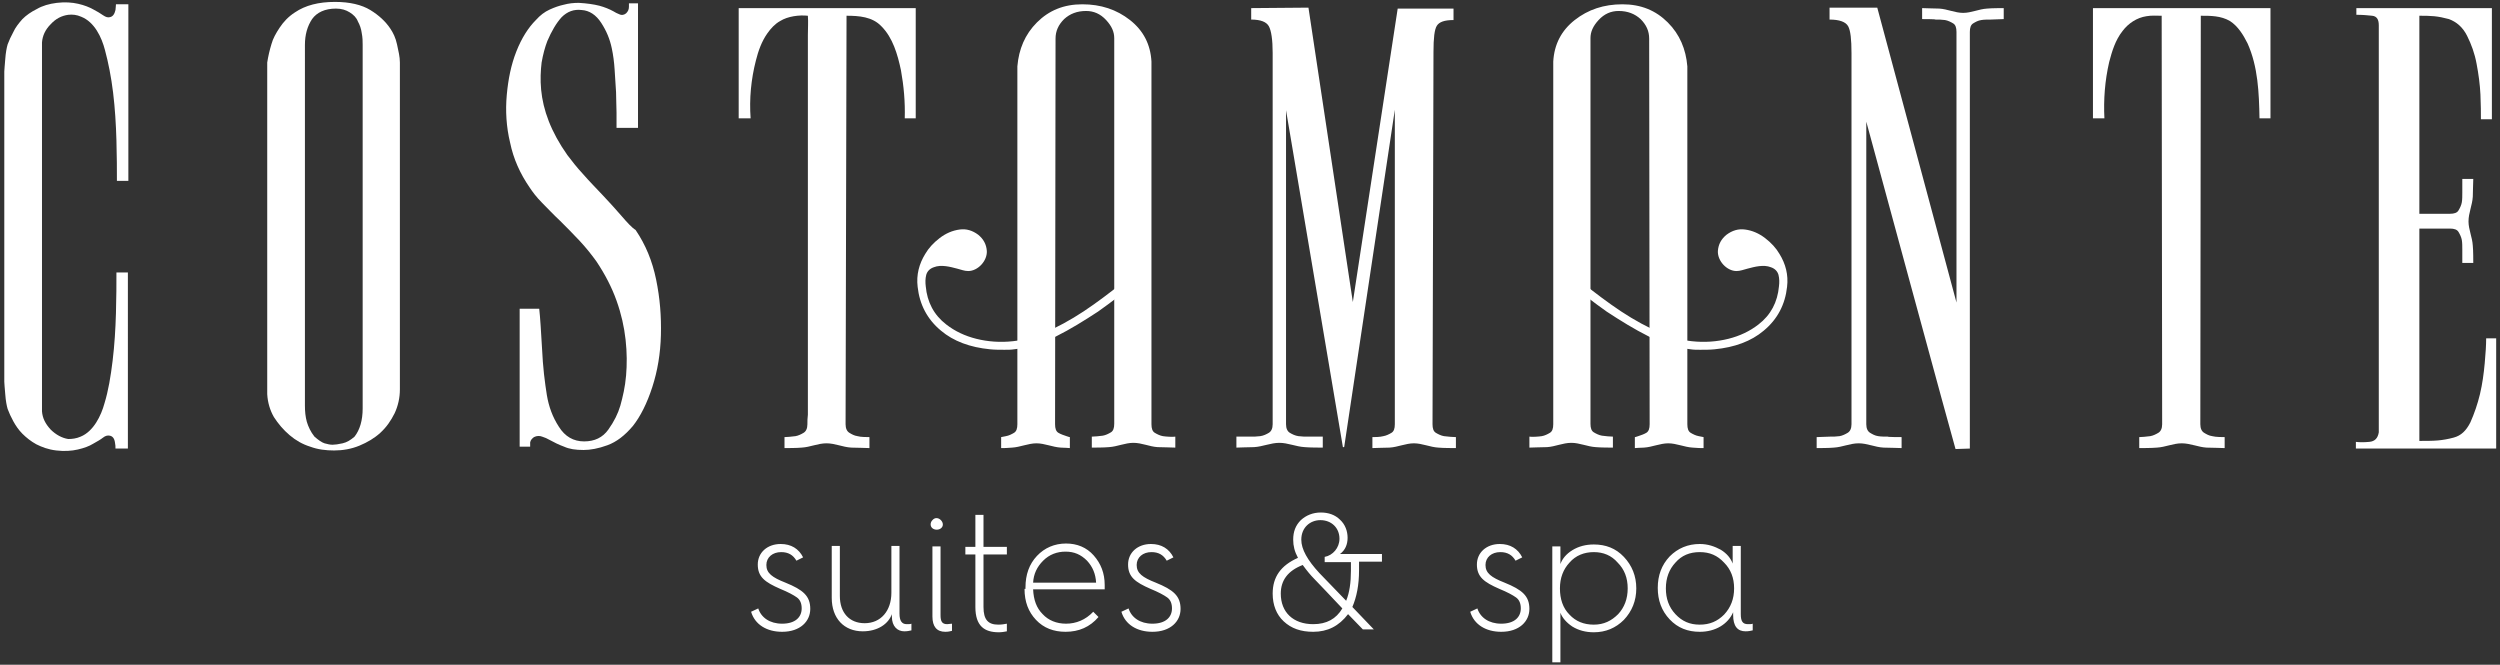
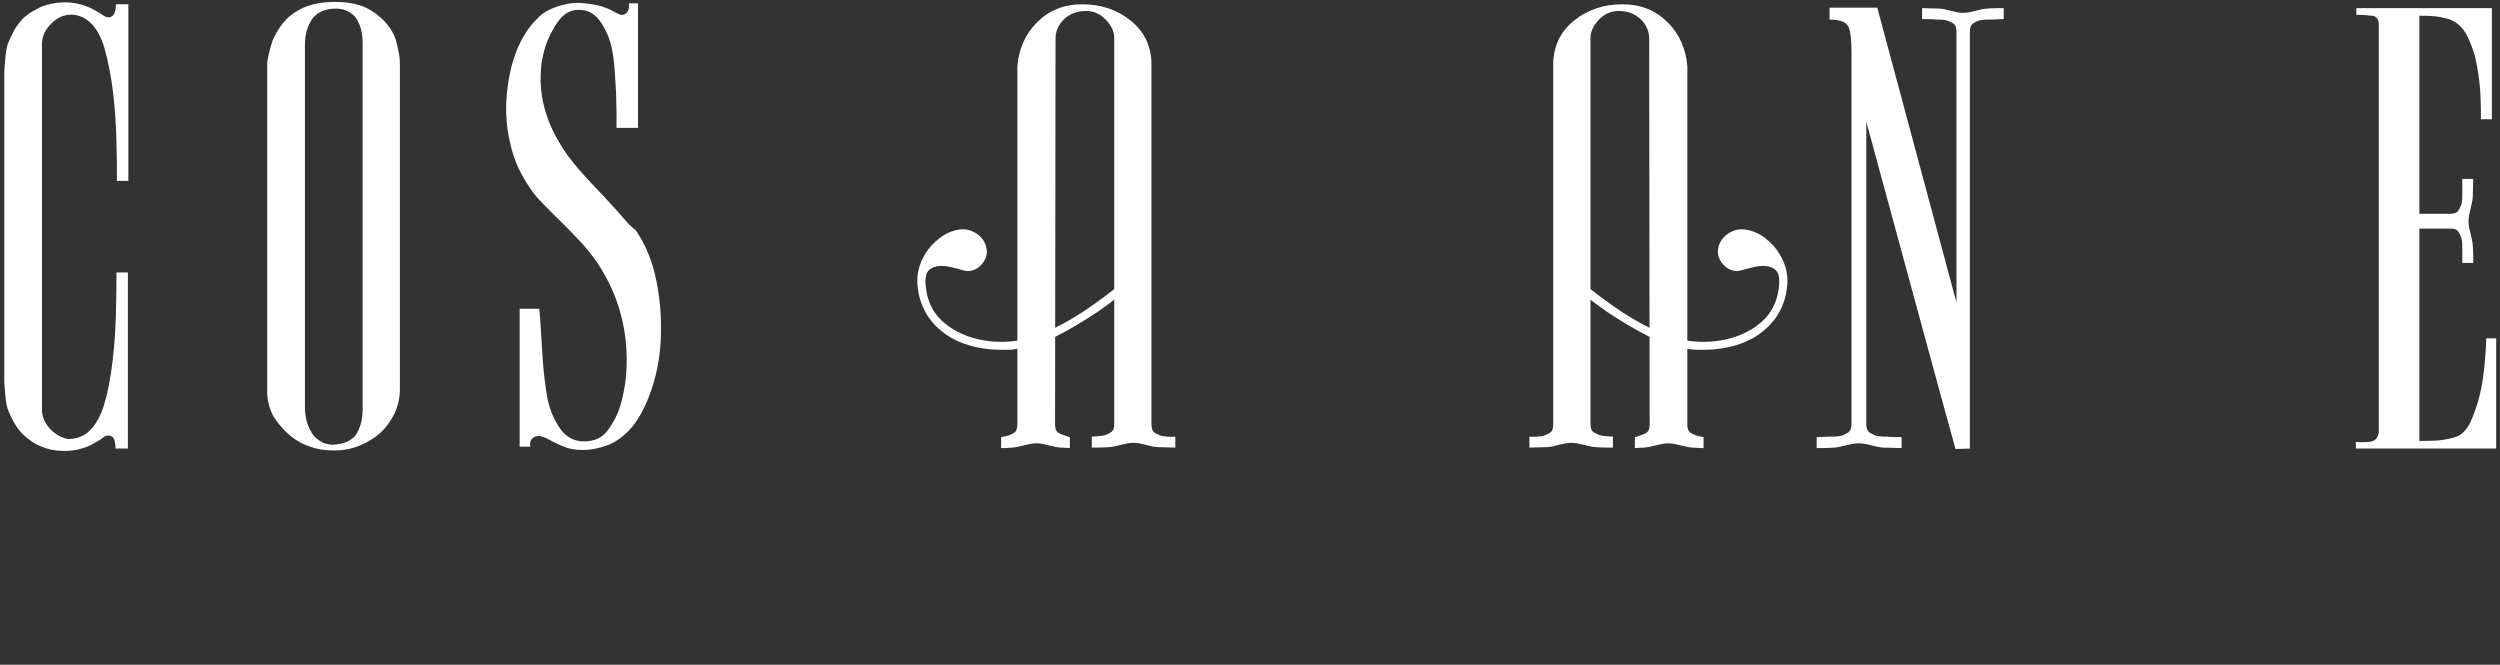
<svg xmlns="http://www.w3.org/2000/svg" version="1.1" id="Livello_1" x="0px" y="0px" viewBox="0 0 523.9 139.3" style="enable-background:new 0 0 523.9 139.3;" xml:space="preserve">
  <rect x="0" y="0" width="523.9" height="139.3" fill="#333333" stroke="none" />
  <style type="text/css">
	.st0{fill:#FFFFFF;}
</style>
  <g>
-     <path class="st0" d="M356.2,115.7c2.1,0,3.7,0.7,5.1,2.2c1.4,1.4,2.1,3.2,2.1,5.4c0,2.2-0.7,4-2.1,5.5c-1.4,1.4-3,2.1-5.1,2.1   c-2.1,0-3.7-0.7-5.1-2.2c-1.4-1.5-2-3.3-2-5.4c0-2.2,0.7-4,2-5.4C352.4,116.4,354.1,115.7,356.2,115.7 M356.2,114   c-2.5,0-4.6,0.9-6.3,2.6c-1.7,1.8-2.5,4-2.5,6.6c0,2.6,0.8,4.8,2.5,6.6c1.7,1.8,3.8,2.6,6.3,2.6c3.3,0,5.9-1.6,7-4.1v0.6   c0,2.3,0.9,3.4,2.6,3.4c0.6,0,1.1-0.1,1.5-0.2v-1.4c-0.2,0.1-0.6,0.1-1,0.1c-1.1,0-1.5-0.6-1.5-2.1v-14.3h-1.7v3.7   c-0.4-1.1-1.2-2.1-2.5-2.9C359.3,114.5,357.9,114,356.2,114 M334,115.7c2,0,3.7,0.7,5,2.2c1.4,1.4,2.1,3.2,2.1,5.4   c0,2.2-0.7,4-2,5.4c-1.4,1.4-3,2.2-5.1,2.2c-2.1,0-3.8-0.7-5.1-2.1c-1.4-1.4-2-3.3-2-5.5c0-2.2,0.7-4,2-5.4   C330.2,116.4,332,115.7,334,115.7 M327,138.8v-10.4c0.4,1.1,1.3,2.1,2.5,2.9c1.3,0.8,2.8,1.2,4.5,1.2c2.5,0,4.6-0.9,6.3-2.6   c1.7-1.8,2.6-4,2.6-6.6c0-2.6-0.9-4.8-2.6-6.6s-3.8-2.6-6.3-2.6c-1.7,0-3.2,0.4-4.5,1.2c-1.3,0.8-2.1,1.8-2.5,2.9v-3.7h-1.7v24.3   H327z M308.1,128.2c0.8,2.7,3.3,4.2,6.5,4.2c3.8,0,5.9-2.2,5.9-4.8c0-2.7-1.5-4-5.2-5.5c-2.8-1.1-4-2-4-3.7c0-1.6,1.3-2.7,3.1-2.7   c1.5,0,2.5,0.6,3.2,1.8l1.4-0.7c-0.9-1.8-2.5-2.8-4.7-2.8c-2.8,0-4.8,1.8-4.8,4.3c0,2.6,1.5,3.7,4.7,5.1c1.7,0.7,2.8,1.3,3.5,1.8   c0.7,0.5,1,1.3,1,2.3c0,1.8-1.3,3.2-4.1,3.2c-2.6,0-4.4-1.3-5-3.2L308.1,128.2z M268.4,124.4c0-2.8,1.5-4.8,4.6-6   c0.8,1.1,1.6,2.1,2.5,3l2.3,2.4c1.1,1.2,2.3,2.4,3.5,3.7c-1.3,2.2-3.3,3.3-6.1,3.3C271,130.8,268.4,128.3,268.4,124.4 M276.5,120.1   c-2.5-2.7-3.8-5-3.8-7c0-2.6,1.9-4.1,4-4.1c2.3,0,4,1.6,4,3.9c0,1.9-1.4,3.5-3.1,3.8v1.1h5.5v1.8c0,2.5-0.3,4.6-1,6.3L276.5,120.1z    M266.7,124.4c0,2.4,0.8,4.4,2.3,5.8c1.6,1.5,3.6,2.2,6.2,2.2c3,0,5.4-1.2,7.3-3.7l3.1,3.2h2.3l-4.5-4.7c0.9-2.1,1.4-4.6,1.4-7.7   v-1.8h4.8v-1.6h-8.8c1.1-0.8,1.6-2,1.6-3.4s-0.5-2.8-1.6-3.8c-1-1-2.4-1.5-4-1.5c-1.7,0-3.1,0.6-4.2,1.6c-1.1,1.1-1.6,2.4-1.6,4.1   c0,1.3,0.3,2.5,1,3.8C268.4,118.5,266.7,120.9,266.7,124.4 M235,128.2c0.8,2.7,3.3,4.2,6.5,4.2c3.8,0,5.9-2.2,5.9-4.8   c0-2.7-1.5-4-5.2-5.5c-2.8-1.1-4-2-4-3.7c0-1.6,1.3-2.7,3.1-2.7c1.5,0,2.5,0.6,3.2,1.8l1.4-0.7c-0.9-1.8-2.5-2.8-4.7-2.8   c-2.8,0-4.8,1.8-4.8,4.3c0,2.6,1.5,3.7,4.7,5.1c1.7,0.7,2.8,1.3,3.5,1.8c0.7,0.5,1,1.3,1,2.3c0,1.8-1.3,3.2-4.1,3.2   c-2.6,0-4.4-1.3-5-3.2L235,128.2z M216.5,122.1c0.1-1.8,0.8-3.3,2.1-4.6c1.3-1.3,2.9-1.9,4.7-1.9c1.8,0,3.2,0.6,4.5,1.9   c1.2,1.3,1.8,2.8,1.9,4.6H216.5z M214.7,123.4c0,2.7,0.8,4.8,2.4,6.5c1.6,1.7,3.7,2.5,6.2,2.5c2.8,0,5.1-1,6.9-3.1l-1.1-1.1   c-1.6,1.7-3.6,2.5-5.7,2.5c-2,0-3.7-0.7-4.9-2c-1.3-1.3-1.9-3-2-5.2h15c0-0.2,0-0.5,0-0.9c0-2.5-0.8-4.5-2.3-6.2   c-1.5-1.7-3.5-2.5-5.8-2.5c-2.4,0-4.5,0.9-6.1,2.6c-1.6,1.7-2.4,3.9-2.4,6.6V123.4z M204.4,127.2c0,4,1.9,5.3,4.9,5.3   c0.6,0,1.2-0.1,1.7-0.2v-1.6c-0.5,0.1-1.1,0.2-1.8,0.2c-2.1,0-3.1-1-3.1-3.7v-11h4.9v-1.6h-4.9v-6.7h-1.7v6.7h-2.1v1.6h2.1V127.2z    M197.2,110.7c1.2-1-0.7-3-1.8-1.7c-0.5,0.5-0.5,1.3,0,1.7C195.9,111.1,196.7,111.1,197.2,110.7 M195.4,129.2   c0,2.1,0.9,3.2,2.7,3.2c0.6,0,1-0.1,1.4-0.2v-1.5c-0.3,0-0.7,0.1-1,0.1c-1.1,0-1.4-0.6-1.4-1.9v-14.4h-1.7V129.2z M174.3,125.3   c0,4.3,2.6,7,6.5,7c3.2,0,5.4-1.6,6.1-3.6v0.5c0,2.1,1.2,3.1,2.6,3.1c0.6,0,1.1-0.1,1.5-0.2v-1.4c-0.2,0.1-0.6,0.1-1,0.1   c-1,0-1.5-0.7-1.5-2.2v-14.2h-1.7v9.8c0,3.8-2.2,6.4-5.6,6.4c-3.2,0-5.2-2.2-5.2-5.7v-10.5h-1.7V125.3z M157.4,128.2   c0.8,2.7,3.3,4.2,6.5,4.2c3.8,0,5.9-2.2,5.9-4.8c0-2.7-1.5-4-5.2-5.5c-2.8-1.1-4-2-4-3.7c0-1.6,1.3-2.7,3.1-2.7   c1.5,0,2.5,0.6,3.2,1.8l1.4-0.7c-0.9-1.8-2.5-2.8-4.7-2.8c-2.8,0-4.8,1.8-4.8,4.3c0,2.6,1.5,3.7,4.7,5.1c1.7,0.7,2.8,1.3,3.5,1.8   c0.7,0.5,1,1.3,1,2.3c0,1.8-1.3,3.2-4.1,3.2c-2.6,0-4.4-1.3-5-3.2L157.4,128.2z" />
    <path class="st0" d="M243.7,91.4c-0.6-0.1-1.2-0.4-1.7-0.7c-0.5-0.3-0.7-0.9-0.7-1.8l0-76c-0.2-3.6-1.7-6.5-4.5-8.7   c-2.8-2.2-6.1-3.3-10-3.3c-3.9,0-7,1.3-9.5,3.8c-2.5,2.5-3.8,5.6-4.1,9.2c0,0,0,74.4,0,75c0,0.9-0.2,1.5-0.7,1.8   c-0.5,0.3-1.1,0.6-1.7,0.7c-1,0.2-1,0.2-1,0.2l0,2.3c0.5,0,1.3,0,2.3-0.1c1.7-0.1,3.4-0.9,5.1-0.9c1.7,0,3.4,0.8,5.1,0.9   c1,0,1.5,0.1,1.9,0.1l0-2.3c0,0-0.2,0-0.7-0.2c-0.6-0.2-1.2-0.4-1.7-0.7c-0.5-0.3-0.7-0.9-0.7-1.8l0.1-80.8c0-1.6,0.6-2.9,1.8-4.1   c1.2-1.1,2.7-1.7,4.6-1.7c1.6,0,3,0.6,4.2,1.9c1.2,1.3,1.7,2.5,1.7,3.8l0,80.8c0,0.9-0.2,1.5-0.7,1.8c-0.5,0.3-1.1,0.6-1.7,0.7   c-0.6,0.1-1.9,0.2-2.3,0.2l0,2.3c0.5,0,2.6,0,3.6-0.1c1.7-0.1,3.4-0.9,5.1-0.9c1.8,0,3.4,0.8,5.1,0.9c1,0,3.2,0.1,3.7,0.1l0-2.3   C245.8,91.6,244.3,91.5,243.7,91.4" />
    <path class="st0" d="M224.2,91.6L224.2,91.6C224.2,91.6,224.2,91.6,224.2,91.6" />
    <path class="st0" d="M238,58.9c0,0-0.6-0.8-0.6-0.8c0,0-0.1-0.2-0.2-0.2l-0.2-0.2c-2.4,2.1-5,4.1-7.8,6.1c-2.8,2-5.6,3.7-8.5,5.1   c-2.8,1.4-5.6,2.3-8.4,2.6c-2.7,0.3-5.3,0.1-7.7-0.5c-2.4-0.6-4.5-1.6-6.3-3c-2.6-2-4-4.7-4.3-8c-0.1-0.8-0.1-1.6,0.1-2.4   c0.2-0.7,0.7-1.3,1.6-1.6c1.5-0.6,3.4-0.1,4.9,0.3c0.8,0.2,1.5,0.5,2.3,0.5c2,0,4-2.1,3.9-4.2c-0.1-1.4-0.7-2.5-1.8-3.4   c-1.2-0.9-2.5-1.3-3.9-1.1c-1.5,0.2-2.9,0.8-4.2,1.8c-1.3,1-2.3,2.1-3,3.3c-1.3,2.1-1.9,4.4-1.6,6.9c0.4,3.7,2,6.8,4.9,9.2   c2.6,2.2,6.1,3.5,10.3,3.9c1,0.1,2,0.1,3,0.1c0.7,0,1.4,0,2-0.1c2.9-0.3,5.8-1.2,8.8-2.7c3-1.5,5.9-3.3,8.8-5.2   c2.8-2,5.5-4,7.9-6.2C238.1,59,238,58.9,238,58.9" />
-     <path class="st0" d="M300.2,88.9c0,0.9,0.2,1.5,0.7,1.8c0.5,0.3,1.1,0.6,1.7,0.7c0.6,0.1,2.1,0.2,2.5,0.2l0,2.3   c-0.5,0-2.7,0-3.7-0.1c-1.7-0.1-3.4-0.9-5.1-0.9c-1.7,0-3.4,0.8-5.1,0.9c-1,0-3.1,0.1-3.6,0.1l0-2.3c0.4,0,1.6,0,2.3-0.2   c0.6-0.1,1.2-0.4,1.7-0.7c0.5-0.3,0.7-0.9,0.7-1.8l0-65.9l-10.6,70.6c0,0.1,0,0.1-0.1,0.1h-0.1c-0.1,0-0.1,0-0.1-0.1l-11.9-70.5   l0,65.8c0,0.9,0.3,1.5,0.8,1.8c0.5,0.3,1.1,0.6,1.8,0.7c0.7,0.1,1.4,0.1,2.1,0.1c0,0,2.6,0,3,0l0,2.3c-0.5,0-2.8,0-3.8-0.1   c-1.8-0.1-3.5-0.9-5.3-0.9c-1.8,0-3.5,0.8-5.3,0.9c-1.1,0-3.2,0.1-3.7,0.1l0-2.3c0.4,0,2.9,0,2.9,0c0.7,0,1.4,0,2.1-0.1   c0.7-0.1,1.3-0.4,1.8-0.7c0.5-0.3,0.8-0.9,0.8-1.8V11.1c0-2.8-0.3-4.7-0.8-5.6c-0.5-0.9-1.7-1.4-3.7-1.4c0-0.2,0-2.4,0-2.4l12-0.1   l9.3,61.7l9.4-61.5h11.7c0,0,0,2.4,0,2.4c-1.9,0-3,0.4-3.5,1.2c-0.5,0.8-0.7,2.6-0.7,5.5L300.2,88.9z" />
    <path class="st0" d="M507,45V3.3c1.1,0,2.1,0,3.1,0.1c1,0.1,2,0.3,3.1,0.6c1.6,0.6,2.9,1.7,3.8,3.5c0.9,1.8,1.6,3.7,2,5.9   c0.4,2.1,0.7,4.3,0.8,6.4c0.1,2.1,0.1,3.9,0.1,5.2c1.1,0,2.3,0,2.3,0V1.7h-28.4v1.4c1.3,0,2.4,0.1,3.3,0.2c1,0.1,1.4,0.8,1.4,2   v85.3c-0.2,1.2-0.8,1.9-2,2c-1.1,0.1-2,0.1-2.8,0V94h29.4V70.9H521c0,1.3-0.1,3.1-0.3,5.2c-0.2,2.2-0.5,4.4-1,6.5   c-0.5,2.1-1.2,4.1-2,5.9c-0.9,1.8-2,2.8-3.5,3.2c-1.1,0.3-2.2,0.5-3.3,0.6c-1.2,0.1-2.5,0.1-3.9,0.1V47.8" />
    <path class="st0" d="M506.9,47.9h6.5c0.9,0,1.5,0.2,1.8,0.7c0.3,0.5,0.6,1.1,0.7,1.7c0.1,0.6,0.1,1.3,0.1,2c0,0,0,2.4,0,2.8l2.3,0   c0-0.5,0-2.6-0.1-3.6c-0.1-1.8-0.9-3.4-0.9-5.1c0-1.8,0.8-3.4,0.9-5.2c0-1,0.1-3.2,0.1-3.7l-2.3,0c0,0.4,0,2.9,0,2.9   c0,0.7,0,1.4-0.1,2c-0.1,0.6-0.4,1.2-0.7,1.7c-0.3,0.5-0.9,0.7-1.8,0.7h-6.5" />
-     <path class="st0" d="M461.2,3.3c2.1,0,4.2,0,6.1,1.1c1.7,1.1,2.8,2.9,3.7,4.7c2.2,4.9,2.4,10.4,2.5,15.7c0.8,0,1.5,0,2.3,0   c0-7.7,0-15.4,0-23.1c-7.9,0-15.9,0-23.8,0c-4.5,0-8.9,0-13.4,0c0,7.7,0,15.4,0,23.1c0.8,0,1.6,0,2.4,0c-0.2-3.9,0.1-7.9,1-11.8   c0.6-2.3,1.3-4.6,2.8-6.5c1.2-1.6,3-2.8,5-3.1c1.1-0.2,2.1-0.1,3.2-0.1l0.1,85.6c0,0.9-0.3,1.5-0.8,1.8s-1.1,0.6-1.7,0.7   c-0.7,0.1-1.9,0.2-2.3,0.2v2.3c0.5,0,2.6,0,3.7-0.1c1.8-0.1,3.4-0.9,5.2-0.9c1.8,0,3.5,0.8,5.2,0.9c1.1,0,3.3,0.1,3.8,0.1l0-2.3   c-0.4,0-1.9,0-2.6-0.2c-0.7-0.1-1.2-0.4-1.7-0.7c-0.5-0.3-0.8-0.9-0.8-1.8L461.2,3.3z" />
    <path class="st0" d="M391.1,25.5c0,0,18.6,68.5,18.7,68.6l3-0.1c0,0,0-87.3,0-87.3c0-0.9,0.2-1.5,0.7-1.8c0.5-0.3,1-0.6,1.7-0.7   c0.6-0.1,1.3-0.1,2-0.1c0,0,2.3-0.1,2.7-0.1l0-2.3c-0.5,0-2.5,0-3.5,0.1c-1.7,0.1-3.3,0.9-5,0.9c-1.7,0-3.3-0.8-5-0.9   c-1,0-3.1-0.1-3.6-0.1l0,2.3c0.4,0,2.8,0,2.8,0.1c0.7,0,1.3,0,2,0.1c0.6,0.1,1.2,0.4,1.7,0.7c0.5,0.3,0.7,0.9,0.7,1.8l0,56.7   L393.4,1.6l-10,0v2.5c2.1,0,3.4,0.5,3.9,1.4c0.5,0.9,0.7,2.8,0.7,5.6l0,77.8c0,0.9-0.3,1.5-0.8,1.8c-0.5,0.3-1.1,0.6-1.7,0.7   c-0.7,0.1-1.3,0.1-2,0.1c0,0-2.4,0.1-2.8,0.1l0,2.3c0.5,0,2.6,0,3.6-0.1c1.8-0.1,3.4-0.9,5.2-0.9c1.8,0,3.4,0.8,5.2,0.9   c1.1,0,3.3,0.1,3.8,0.1l0-2.3c-0.4,0-2.9,0-2.9-0.1c-0.7,0-1.4,0-2-0.1c-0.7-0.1-1.2-0.4-1.7-0.7c-0.5-0.3-0.8-0.9-0.8-1.8   L391.1,25.5z" />
    <path class="st0" d="M8.8,46.2V8.9c0.1-1.4,0.7-2.7,1.8-3.8c1.1-1.2,2.3-1.8,3.7-2c0.9-0.1,1.8,0,2.7,0.4c2.8,1.1,4.3,4.3,5,7   c0.7,2.6,1.3,5.6,1.7,8.9c0.4,3.3,0.6,6.6,0.7,10c0.1,3.4,0.1,6.2,0.1,8.5h2.4V0.9h-2.6c0,0.5-0.1,0.9-0.1,1.2   C24,3,23.6,3.5,23,3.6c-0.4,0.1-0.8,0-1.4-0.4S20.4,2.4,19.6,2c-0.9-0.5-1.9-0.9-3.2-1.2c-1.3-0.3-2.8-0.4-4.5-0.2   c-1.6,0.2-3,0.6-4.2,1.3C6.5,2.5,5.5,3.2,4.7,4C3.9,4.9,3.2,5.8,2.8,6.7C2.3,7.6,1.9,8.5,1.6,9.3C1.4,10,1.2,11,1.1,12.4   C1,13.8,0.9,14.6,0.9,15v31.6v1.8V80c0,0.4,0.1,1.3,0.2,2.6c0.1,1.4,0.3,2.4,0.5,3.1c0.3,0.8,0.7,1.7,1.2,2.6   c0.5,0.9,1.1,1.8,1.9,2.6c0.8,0.8,1.8,1.6,2.9,2.2c1.2,0.6,2.5,1.1,4.2,1.3c1.7,0.2,3.2,0.1,4.5-0.2c1.3-0.3,2.4-0.7,3.2-1.2   c0.9-0.5,1.6-0.9,2.1-1.3c0.5-0.4,1-0.5,1.4-0.4c0.6,0.1,1,0.6,1.1,1.5c0.1,0.4,0.1,0.8,0.1,1.2h2.6V57.1h-2.4c0,2.3,0,5.2-0.1,8.5   c-0.1,3.4-0.3,6.7-0.7,10c-0.4,3.3-0.9,6.3-1.7,8.9c-0.7,2.6-2.3,5.9-5,7C16,91.9,15.1,92,14.3,92c-1.3-0.2-2.6-0.9-3.7-2   c-1.1-1.2-1.7-2.4-1.8-3.8V48.9V46.2z" />
    <path class="st0" d="M76,85.6c0,2.5-0.6,4.5-1.7,5.9c-0.8,0.7-1.6,1.2-2.5,1.4c-0.9,0.2-1.6,0.3-2.1,0.3c-0.5,0-1-0.1-1.7-0.3   c-0.6-0.2-1.3-0.7-2.1-1.4c-0.8-1-1.3-2.1-1.6-3.1c-0.3-1.1-0.4-2.2-0.4-3.4V9.4c0-2.1,0.5-3.9,1.5-5.4c1-1.4,2.7-2.2,5-2.2   c1.2,0,2.1,0.3,2.9,0.8c0.8,0.5,1.4,1.1,1.7,1.9c0.4,0.7,0.7,1.6,0.8,2.4C76,7.9,76,8.7,76,9.4V85.6z M83.2,9.3   c-0.3-1.4-0.8-2.4-1.4-3.3c-1-1.5-2.4-2.8-4.2-3.9c-1.8-1.1-4.3-1.7-7.4-1.7c-3.4,0-6.2,0.7-8.4,2.2c-1.4,0.9-2.4,2-3.2,3.2   c-0.8,1.2-1.4,2.3-1.7,3.4c-0.4,1.3-0.7,2.6-0.9,3.9v69.5c0.1,1.8,0.6,3.4,1.4,4.8c0.9,1.4,2,2.7,3.3,3.8c1.3,1.1,2.7,1.9,4.3,2.4   c1.6,0.6,3.3,0.8,5,0.8c1.8,0,3.6-0.3,5.3-1c1.7-0.7,3.2-1.6,4.4-2.7c1.3-1.2,2.2-2.5,3-4.1c0.7-1.5,1.1-3.2,1.1-5V13.1   C83.8,11.9,83.5,10.7,83.2,9.3" />
    <path class="st0" d="M130.2,45.2c-1.2-1.4-2.5-2.8-3.9-4.3c-1.4-1.5-2.8-2.9-4.1-4.4c-1.3-1.4-2.4-2.8-3.3-4   c-1.7-2.4-3-4.8-3.9-7.1c-0.9-2.3-1.4-4.5-1.6-6.6c-0.2-2.1-0.1-4,0.1-5.7c0.3-1.7,0.7-3.2,1.2-4.5c0.9-2.1,1.9-3.8,3-5   c1.2-1.2,2.6-1.7,4.2-1.5c1.6,0.1,3,1,4.1,2.7c1.1,1.7,1.8,3.4,2.2,5.3c0.3,1.4,0.5,2.9,0.6,4.5c0.1,1.6,0.2,3.2,0.3,4.7   c0,1.5,0.1,3,0.1,4.3v3.2l4.5,0V0.7c0,0-1.9,0-1.9,0v0.7c0,0.6-0.2,1-0.6,1.4c-0.5,0.4-1,0.4-1.4,0.2c-0.5-0.2-0.9-0.4-1.2-0.6   c-0.9-0.5-1.9-0.9-3-1.2c-1.2-0.3-2.6-0.5-4.3-0.6c-1.1,0-2.1,0.1-3.2,0.4c-0.9,0.2-1.8,0.5-2.9,1c-1.1,0.5-2,1.2-2.9,2.2   c-1.6,1.6-3,3.8-4.1,6.6c-1.1,2.8-1.7,5.8-2,9.1c-0.3,3.3-0.1,6.7,0.7,10c0.7,3.4,2.1,6.5,4.1,9.4c0.6,0.9,1.4,2,2.6,3.2   c1.2,1.2,2.4,2.5,3.8,3.8c1.4,1.4,2.7,2.7,4.1,4.2c1.3,1.4,2.5,2.9,3.5,4.3c1.8,2.7,3.2,5.4,4.2,8.2c1,2.8,1.6,5.5,1.9,8.2   c0.3,2.7,0.3,5.2,0.1,7.5c-0.2,2.4-0.7,4.5-1.2,6.3c-0.5,1.7-1.3,3.3-2.5,5c-1.2,1.7-2.9,2.5-5.1,2.5c-2.2,0-4-1-5.3-3.1   c-1.3-2-2.1-4.2-2.5-6.6c-0.2-1.2-0.4-2.7-0.6-4.4c-0.2-1.7-0.3-3.4-0.4-5.2c-0.1-1.7-0.2-3.3-0.3-4.9c-0.1-1.5-0.2-2.7-0.3-3.6   h-2.2h-1.9v28.9h2.2c0-0.1,0-0.8,0-0.9c0.1-0.5,0.4-0.8,0.8-1.1c0.6-0.3,1.2-0.3,1.7-0.1c0.6,0.2,1.1,0.4,1.4,0.6   c1.1,0.6,2.1,1.1,3.2,1.5c1.1,0.5,2.4,0.7,4.1,0.7c1.4,0,3.1-0.3,5-1c1.9-0.7,3.6-2,5.3-4c1.6-2,3-4.8,4.1-8.2   c1.1-3.4,1.7-7,1.8-10.9c0.1-3.9-0.2-7.7-1-11.6c-0.8-3.9-2.2-7.3-4.3-10.4C132.4,47.7,131.4,46.6,130.2,45.2" />
-     <path class="st0" d="M169.2,88.9c0,0.9-0.3,1.5-0.8,1.8s-1.1,0.6-1.7,0.7c-0.7,0.1-1.9,0.2-2.3,0.2l0,2.3c0.5,0,2.6,0,3.6-0.1   c1.8-0.1,3.4-0.9,5.2-0.9c1.8,0,3.4,0.8,5.2,0.9c1.1,0,3.3,0.1,3.8,0.1l0-2.3c-0.4,0-1.9,0-2.5-0.2c-0.7-0.1-1.2-0.4-1.7-0.7   c-0.5-0.3-0.8-0.9-0.8-1.8l0.2-85.6c2.6,0,5.4,0.2,7.3,2.2c2.4,2.4,3.4,5.9,4.1,9.2c0.6,3.3,0.9,6.7,0.8,10.1c0.8,0,1.5,0,2.3,0   c0-7.7,0-15.4,0-23.1c-8,0-16,0-24,0h-3.6h-9.5c0,7.7,0,15.4,0,23.1c0.8,0,1.6,0,2.5,0c-0.3-4.1,0.1-8.2,1.1-12.1   c0.5-2,1.2-4,2.4-5.7c0.7-1,1.6-2,2.7-2.6c1.6-1,4-1.3,5.8-1.1c0.1,1.3,0,2.7,0,4c0,2.5,0,4.9,0,7.4c0,3.3,0,6.7,0,10   c0,3.9,0,7.8,0,11.7c0,4.2,0,8.3,0,12.5c0,4.1,0,8.2,0,12.2c0,3.7,0,7.4,0,11.1c0,3,0,6,0,8.9c0,1.9,0,3.9,0,5.8   C169.2,87.6,169.2,88.3,169.2,88.9" />
    <path class="st0" d="M323.1,91.4c0.6-0.1,1.2-0.4,1.7-0.7c0.5-0.3,0.7-0.9,0.7-1.8l0-76c0.2-3.6,1.7-6.5,4.5-8.7   c2.8-2.2,6.1-3.3,10-3.3c3.9,0,7,1.3,9.5,3.8c2.5,2.5,3.8,5.6,4.1,9.2c0,0,0,74.4,0,75c0,0.9,0.2,1.5,0.7,1.8   c0.5,0.3,1.1,0.6,1.7,0.7c1,0.2,1,0.2,1,0.2v2.3c-0.5,0-1.3,0-2.3-0.1c-1.7-0.1-3.4-0.9-5.1-0.9c-1.7,0-3.4,0.8-5.1,0.9   c-1,0-1.5,0.1-1.9,0.1l0-2.3c0,0,0.2,0,0.7-0.2c0.6-0.2,1.2-0.4,1.7-0.7c0.5-0.3,0.7-0.9,0.7-1.8l-0.1-80.8c0-1.6-0.6-2.9-1.8-4.1   c-1.2-1.1-2.7-1.7-4.6-1.7c-1.6,0-3,0.6-4.2,1.9c-1.2,1.3-1.7,2.5-1.7,3.8l0,80.8c0,0.9,0.2,1.5,0.7,1.8c0.5,0.3,1.1,0.6,1.7,0.7   c0.6,0.1,1.9,0.2,2.3,0.2l0,2.3c-0.5,0-2.6,0-3.6-0.1c-1.7-0.1-3.4-0.9-5.1-0.9c-1.8,0-3.4,0.8-5.1,0.9c-1,0-3.2,0.1-3.7,0.1l0-2.3   C321,91.6,322.5,91.5,323.1,91.4" />
    <path class="st0" d="M342.6,91.6L342.6,91.6C342.6,91.6,342.6,91.6,342.6,91.6" />
    <path class="st0" d="M328.8,58.9c0,0,0.6-0.8,0.6-0.8c0,0,0.1-0.2,0.2-0.2l0.2-0.2c2.4,2.1,5,4.1,7.8,6.1c2.8,2,5.6,3.7,8.5,5.1   c2.8,1.4,5.6,2.3,8.4,2.6c2.7,0.3,5.3,0.1,7.7-0.5c2.4-0.6,4.5-1.6,6.3-3c2.6-2,4-4.7,4.3-8c0.1-0.8,0.1-1.6-0.1-2.4   c-0.2-0.7-0.7-1.3-1.6-1.6c-1.5-0.6-3.4-0.1-4.9,0.3c-0.8,0.2-1.5,0.5-2.3,0.5c-2,0-4-2.1-3.9-4.2c0.1-1.4,0.7-2.5,1.8-3.4   c1.2-0.9,2.5-1.3,3.9-1.1c1.5,0.2,2.9,0.8,4.2,1.8c1.3,1,2.3,2.1,3,3.3c1.3,2.1,1.9,4.4,1.6,6.9c-0.4,3.7-2,6.8-4.9,9.2   c-2.6,2.2-6.1,3.5-10.3,3.9c-1,0.1-2,0.1-3,0.1c-0.7,0-1.4,0-2-0.1c-2.9-0.3-5.8-1.2-8.8-2.7c-3-1.5-5.9-3.3-8.8-5.2   c-2.8-2-5.5-4-7.9-6.2C328.7,59,328.8,58.9,328.8,58.9" />
  </g>
</svg>